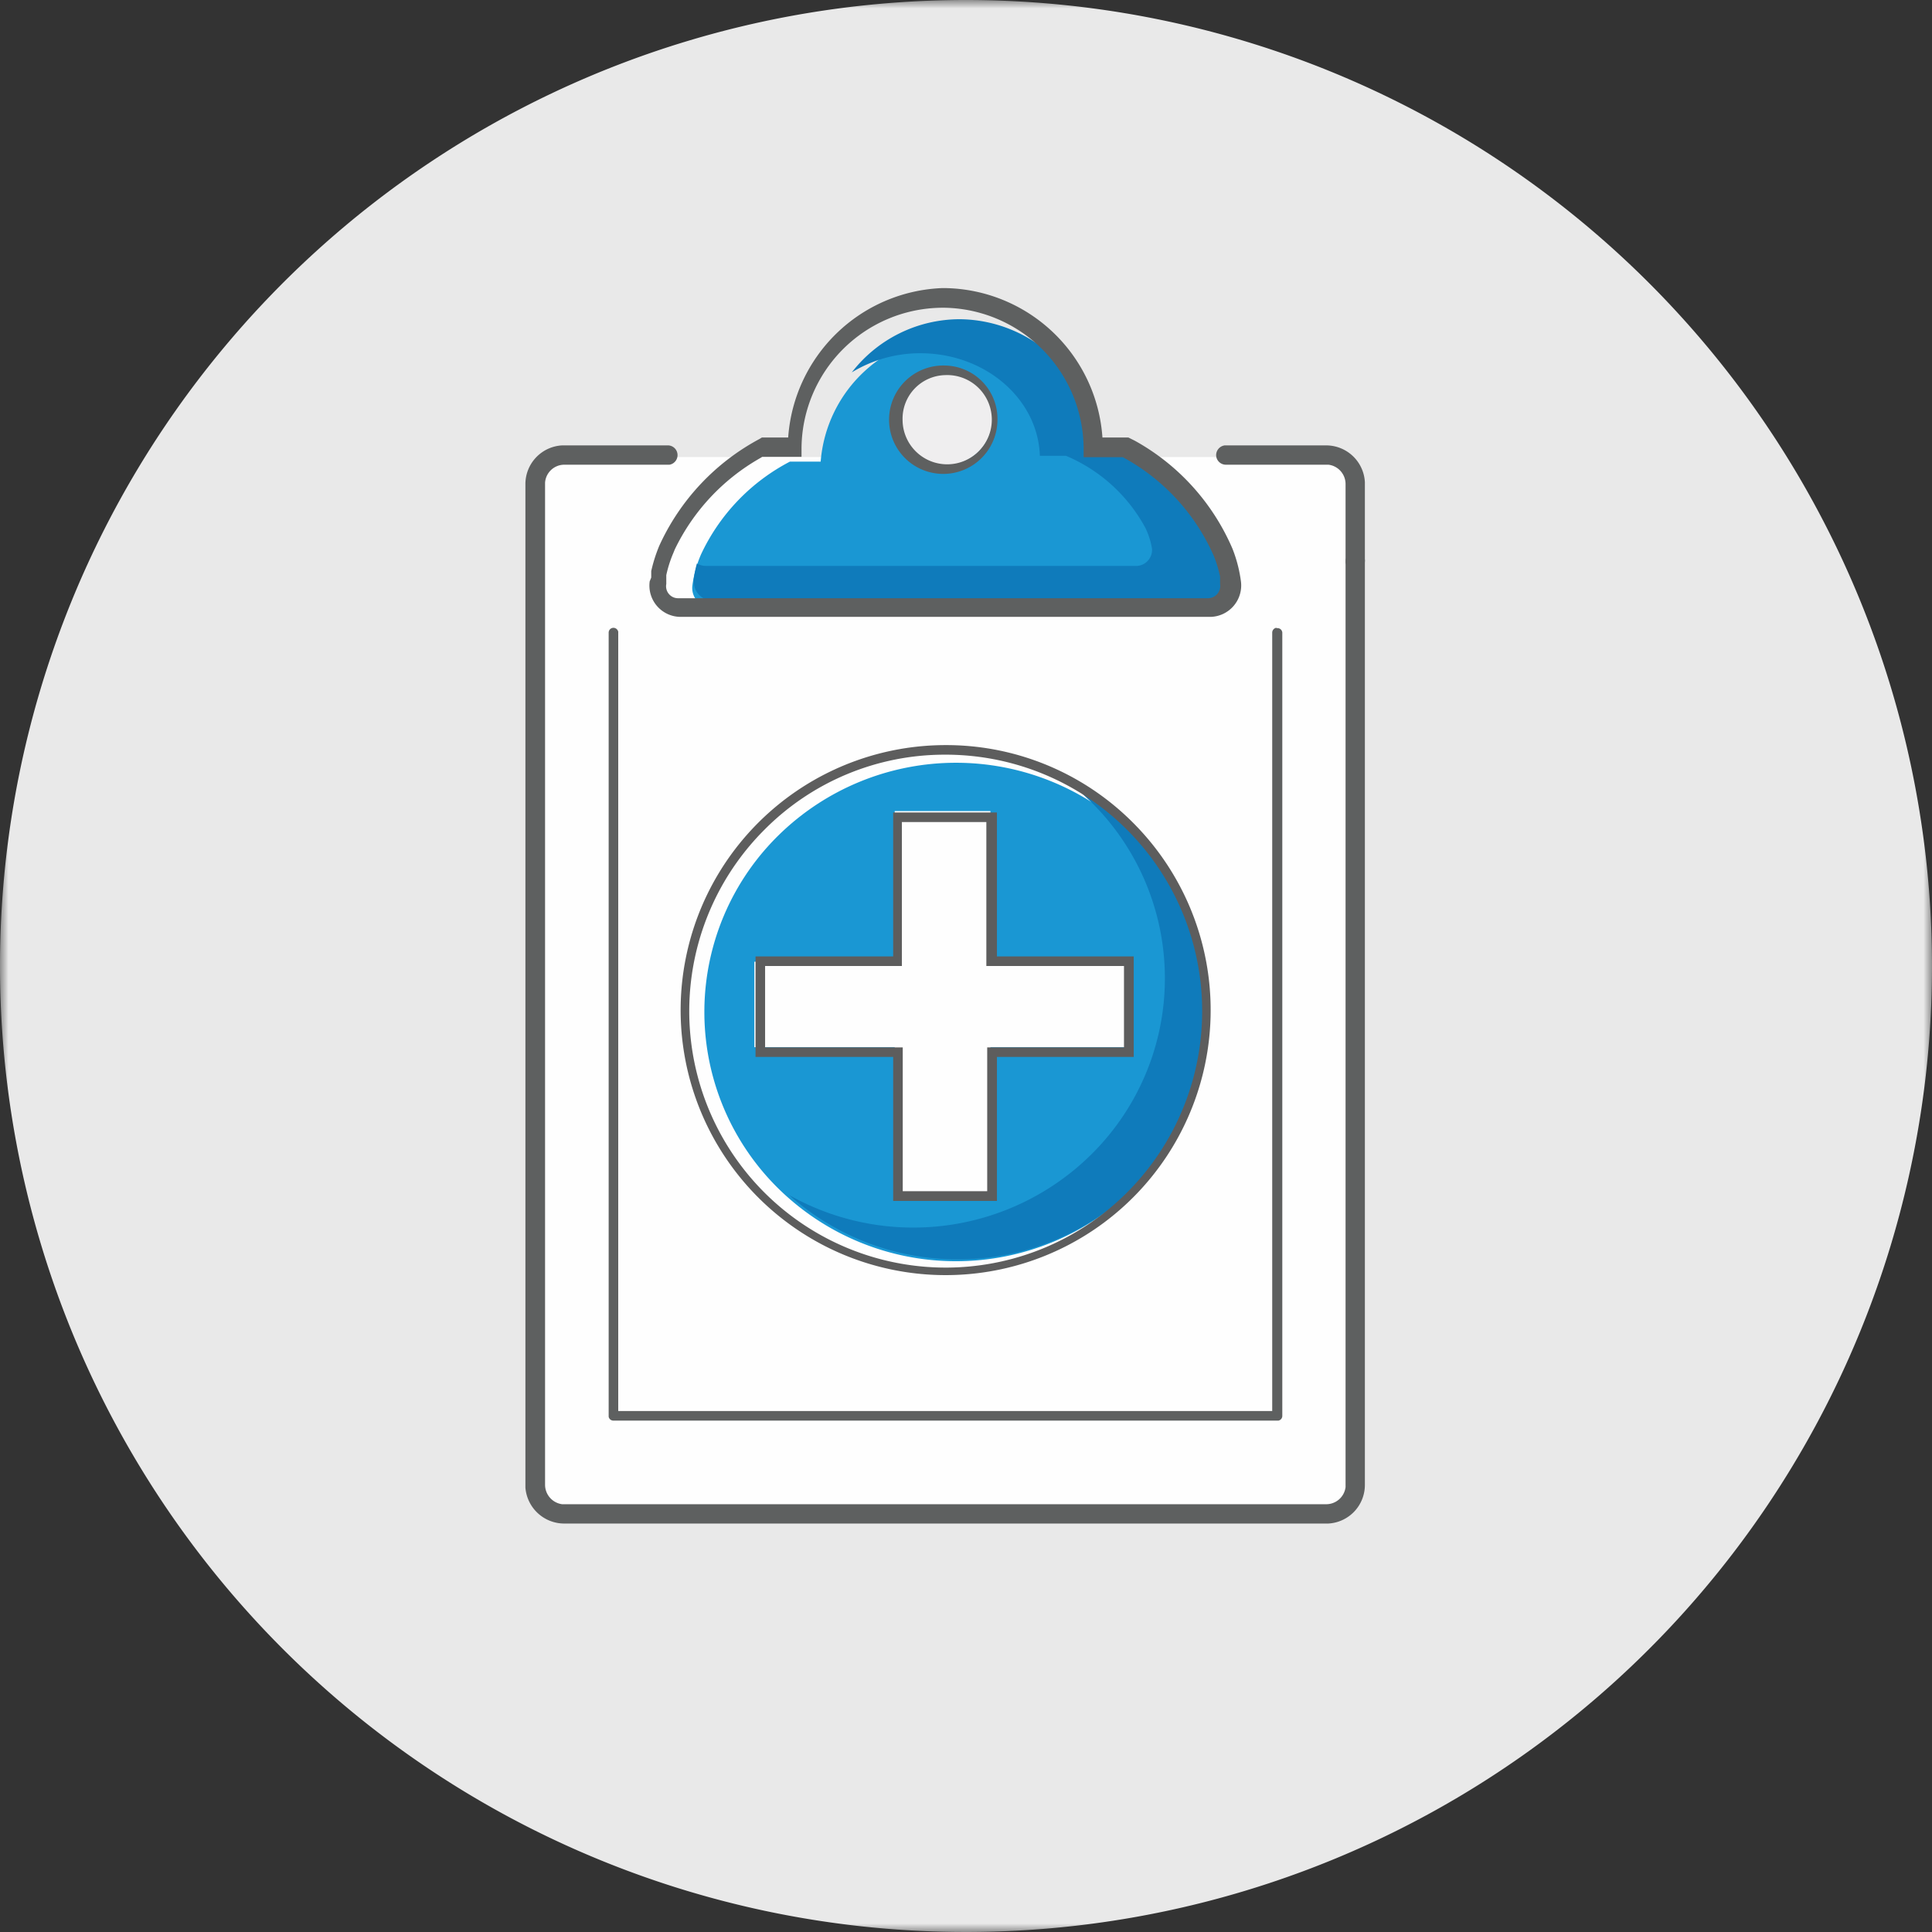
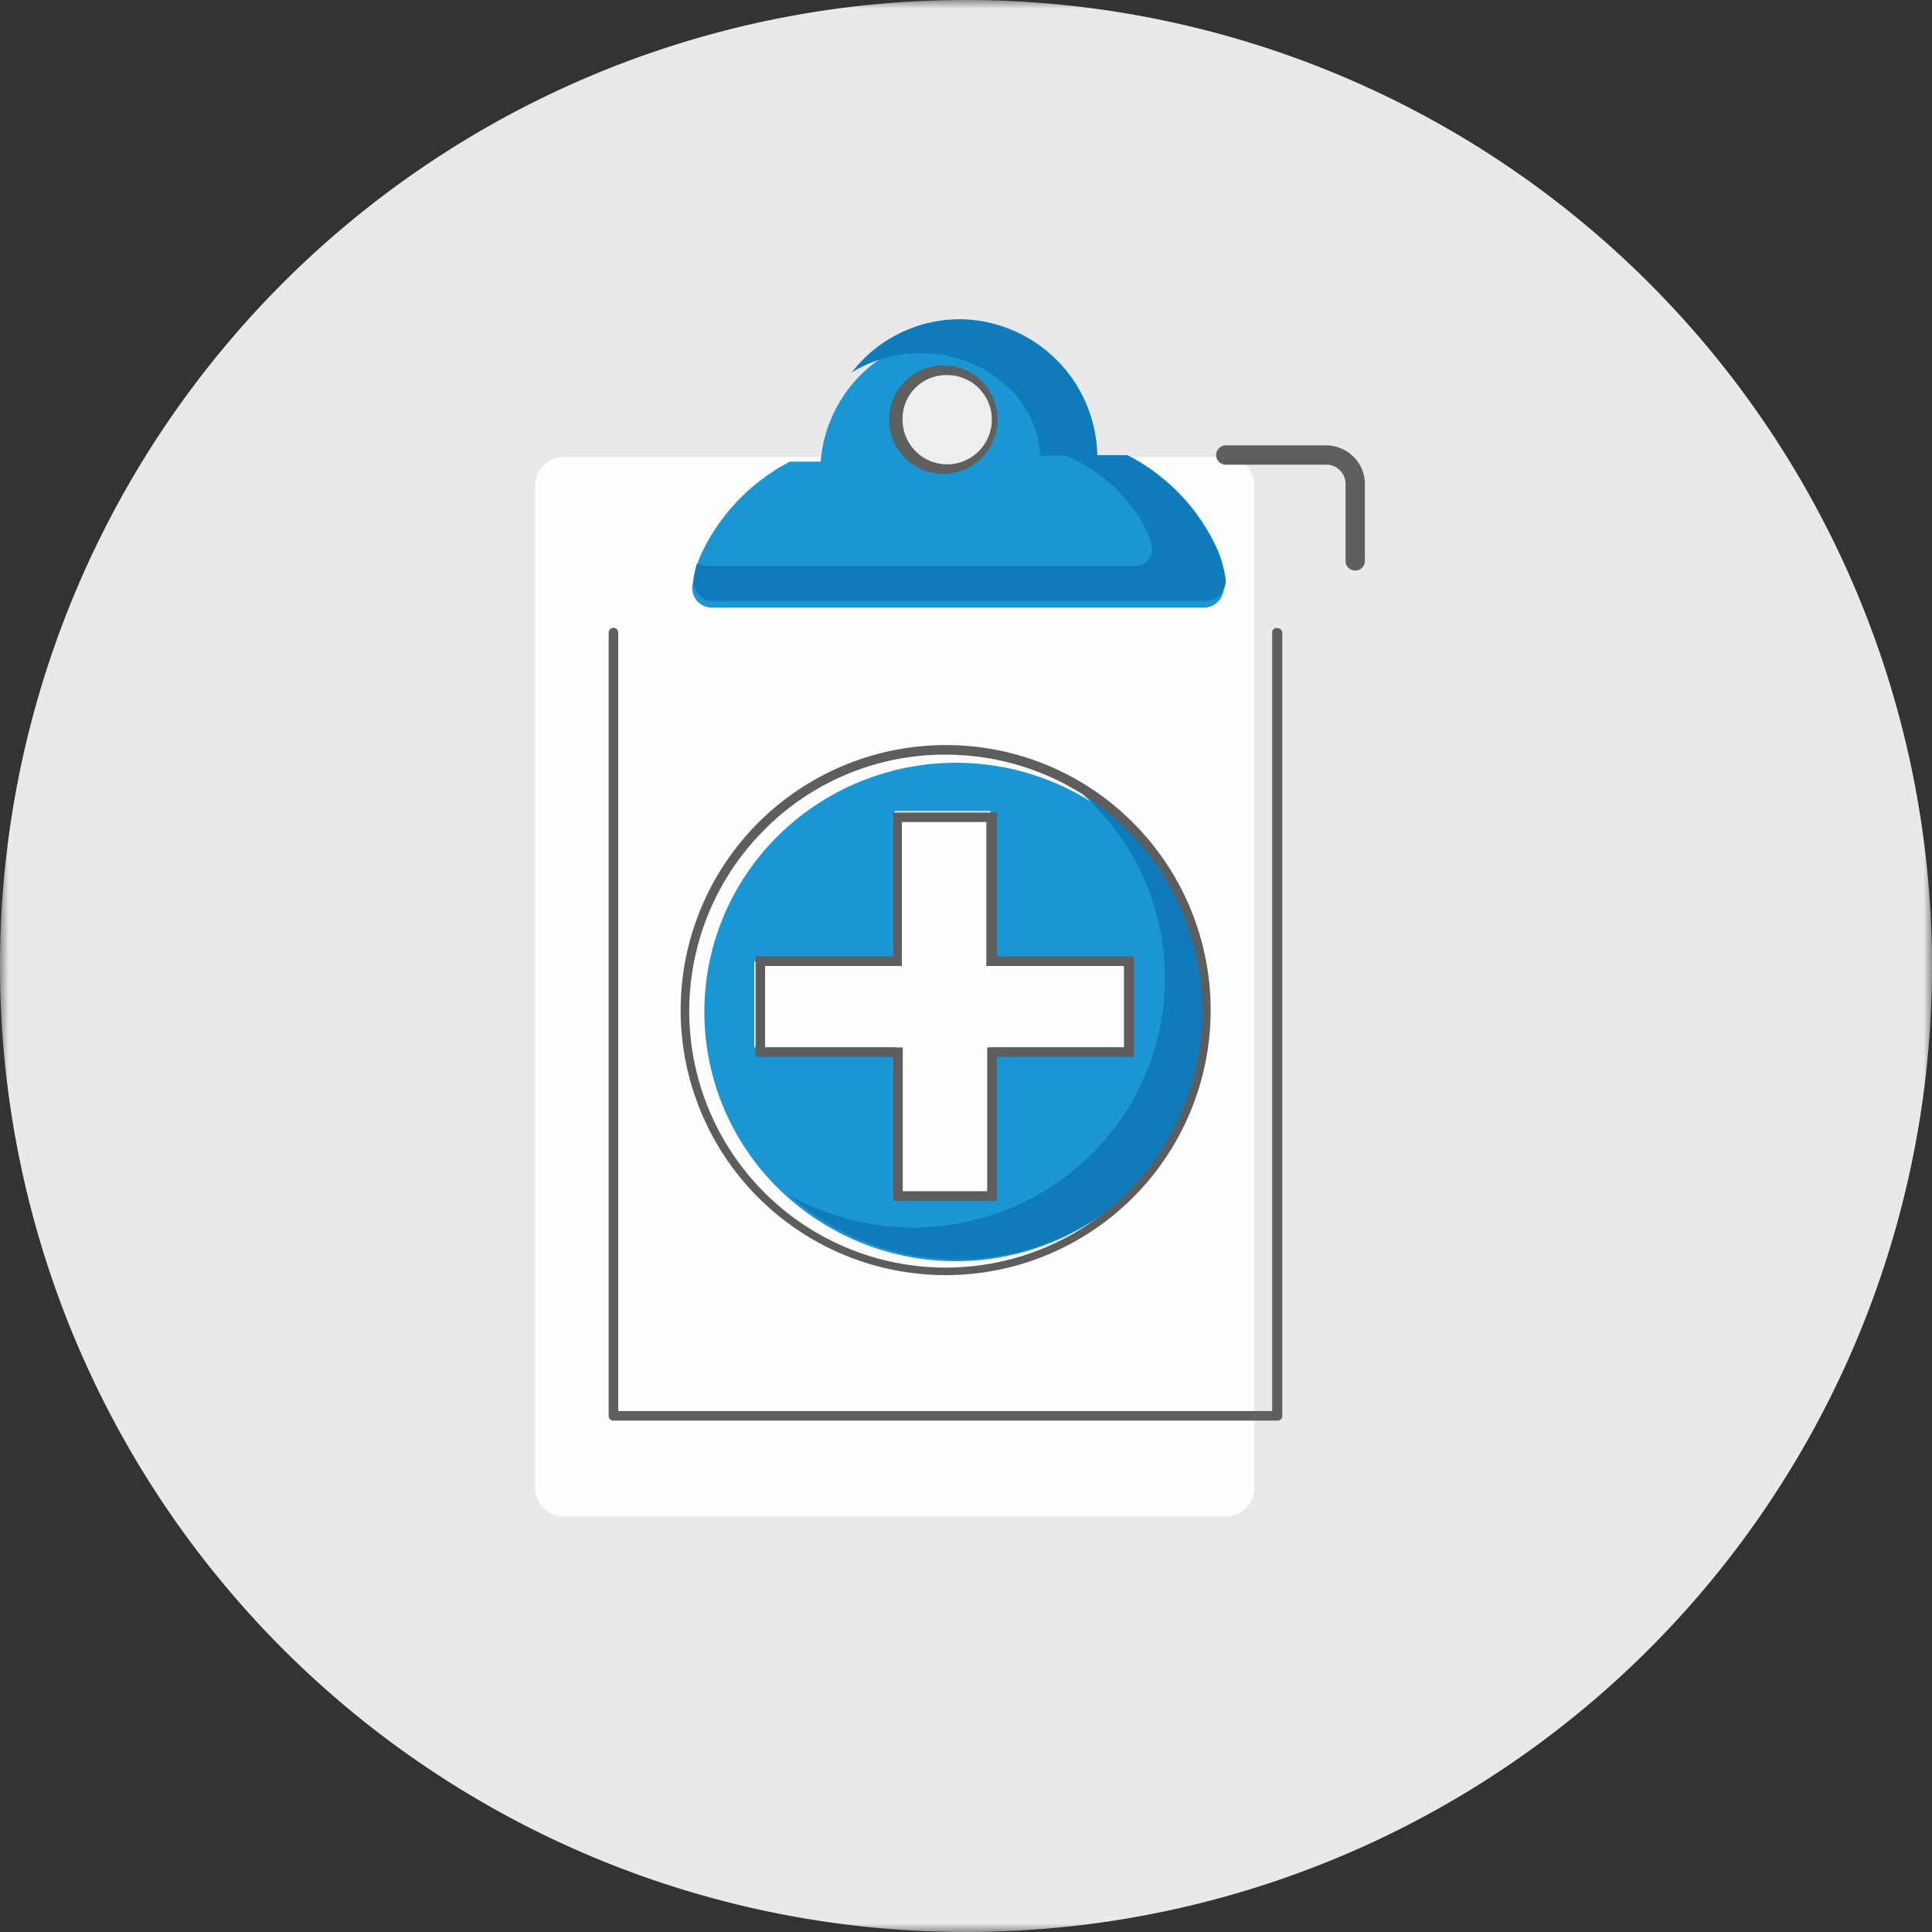
<svg xmlns="http://www.w3.org/2000/svg" id="Layer_1" data-name="Layer 1" viewBox="0 0 113 113">
  <rect x="0" y="0" width="113" height="113" fill="#333333" stroke="none" />
  <defs>
    <style>.cls-1{fill:#fff;}.cls-1,.cls-3,.cls-4,.cls-6,.cls-7,.cls-8,.cls-9{fill-rule:evenodd;}.cls-2{mask:url(#mask);}.cls-3{fill:#e9e9e9;}.cls-4{fill:#fefefe;}.cls-5{fill:#5e6060;}.cls-6{fill:#1a97d3;}.cls-7{fill:#0f7bbb;}.cls-8{fill:#5d5d5d;}.cls-9{fill:#efeeef;}</style>
    <mask id="mask" x="0" y="0" width="113" height="113" maskUnits="userSpaceOnUse">
      <g transform="translate(0)">
        <g id="mask-2">
          <polygon id="path-1" class="cls-1" points="0 0 113 0 113 113 0 113 0 0" />
        </g>
      </g>
    </mask>
  </defs>
  <g id="Illustration_GreyBack_Pages_Medical-Chart" data-name="Illustration/GreyBack/Pages/Medical-Chart">
    <g id="Medical-Chart">
      <g id="Group-3">
        <g class="cls-2">
          <path id="Fill-1" class="cls-3" d="M113,56.5A56.5,56.5,0,1,1,56.5,0,56.51,56.51,0,0,1,113,56.5" transform="translate(0)" />
        </g>
      </g>
      <g id="Group-30">
-         <path id="Fill-4" class="cls-4" d="M71.67,26.73h5.9a1.7,1.7,0,0,1,1.7,1.69V87a1.7,1.7,0,0,1-1.7,1.7H33A1.7,1.7,0,0,1,31.3,87V28.42A1.69,1.69,0,0,1,33,26.73h6.1" transform="translate(0)" />
-         <path id="Stroke-6" class="cls-5" d="M39.09,26.05a.57.57,0,0,1,.07,1.13H33a1.13,1.13,0,0,0-1.12,1.05V86.85a1.15,1.15,0,0,0,1,1.13H77.57a1.14,1.14,0,0,0,1.13-1V32.81a.57.57,0,0,1,1.13-.07V86.85a2.26,2.26,0,0,1-2.15,2.26H33A2.28,2.28,0,0,1,30.73,87V28.31a2.27,2.27,0,0,1,2.15-2.26h6.21Z" transform="translate(0)" />
+         <path id="Fill-4" class="cls-4" d="M71.67,26.73a1.7,1.7,0,0,1,1.7,1.69V87a1.7,1.7,0,0,1-1.7,1.7H33A1.7,1.7,0,0,1,31.3,87V28.42A1.69,1.69,0,0,1,33,26.73h6.1" transform="translate(0)" />
        <path id="Stroke-8" class="cls-5" d="M77.57,26.05a2.27,2.27,0,0,1,2.26,2.15v4.61a.56.56,0,0,1-.56.56.57.57,0,0,1-.57-.49V28.31a1.14,1.14,0,0,0-1-1.13h-6a.57.57,0,0,1-.57-.56.58.58,0,0,1,.5-.57h6Z" transform="translate(0)" />
        <path id="Fill-10" class="cls-6" d="M71.13,32.61A11.66,11.66,0,0,0,65.83,27H64.07A8.06,8.06,0,0,0,48,27H46.2A11.71,11.71,0,0,0,41,32.43a6.83,6.83,0,0,0-.5,1.79,1.15,1.15,0,0,0,1.16,1.32H70.39a1.16,1.16,0,0,0,1.17-1.32,6.33,6.33,0,0,0-.43-1.61" transform="translate(0)" />
        <path id="Fill-12" class="cls-6" d="M65.86,61.25H57.93v8.48h-5.6V61.25H44.12v-5h8.21V47.44h5.6V56.2h7.93Zm.46-12.37a14.82,14.82,0,0,0-20.81,0,14.48,14.48,0,0,0,0,20.62,14.82,14.82,0,0,0,20.81,0,14.48,14.48,0,0,0,0-20.62Z" transform="translate(0)" />
        <path id="Fill-14" class="cls-7" d="M46.83,26.84v0h-.52l-.07,0Z" transform="translate(0)" />
        <path id="Fill-16" class="cls-7" d="M71.24,32.22a11.55,11.55,0,0,0-5.3-5.6H64.18a8.13,8.13,0,0,0-8.05-7.95,8,8,0,0,0-6.31,3.11,7.69,7.69,0,0,1,4-1.12c3.81,0,6.89,2.67,7,6h1.53A9.45,9.45,0,0,1,67,30.89a4.49,4.49,0,0,1,.38,1.21.94.94,0,0,1-1,1H41.31a1.12,1.12,0,0,1-.55-.14,6.59,6.59,0,0,0-.18.87,1.16,1.16,0,0,0,1.16,1.32H70.51a1.17,1.17,0,0,0,1.17-1.32,6.81,6.81,0,0,0-.44-1.61" transform="translate(0)" />
        <path id="Fill-18" class="cls-7" d="M66.43,48.77a14.54,14.54,0,0,0-3.15-2.37l.54.51a14.48,14.48,0,0,1,0,20.62A14.81,14.81,0,0,1,46.16,69.9a14.81,14.81,0,0,0,20.27-.51,14.48,14.48,0,0,0,0-20.62" transform="translate(0)" />
        <path id="Fill-20" class="cls-8" d="M44.75,61.26V56.5h8V48.08h4.94V56.5h8.05v4.76H57.74v8.41H52.8V61.26ZM55.27,43.58a15.5,15.5,0,1,0,11,4.54,15.41,15.41,0,0,0-11-4.54Zm-3,12.36H44.19v5.88h8.05v8.42h6.07V61.82h8V55.94h-8V47.52H52.24v8.42Zm3-11.8a15,15,0,1,1-10.55,4.38,14.84,14.84,0,0,1,10.55-4.38Z" transform="translate(0)" />
        <path id="Fill-22" class="cls-9" d="M58.06,24.55a2.78,2.78,0,1,1-2.78-2.89,2.84,2.84,0,0,1,2.78,2.89" transform="translate(0)" />
        <path id="Stroke-24" class="cls-5" d="M55.28,21.38a3.17,3.17,0,1,0,3.06,3.17A3.12,3.12,0,0,0,55.28,21.38Zm0,.56a2.61,2.61,0,1,1-2.49,2.61A2.55,2.55,0,0,1,55.28,21.94Z" transform="translate(0)" />
-         <path id="Stroke-26" class="cls-5" d="M55.1,16.85a9.4,9.4,0,0,0-9,8.74H44.56l-.13.08a13.37,13.37,0,0,0-5.87,6.25,9,9,0,0,0-.47,1.48l0,.2,0,.18L38,34v0a1.83,1.83,0,0,0,1.82,2.08h31A1.84,1.84,0,0,0,72.58,34a8,8,0,0,0-.5-1.92,13.15,13.15,0,0,0-5.7-6.3L66,25.59H64.48a9.38,9.38,0,0,0-9.2-8.74ZM55.28,18a8.28,8.28,0,0,1,8.1,8.2l0,.54h2.29l-.13-.07A12.09,12.09,0,0,1,71,32.53a7.19,7.19,0,0,1,.36,1.19l0,.16,0,.14v.13a.72.72,0,0,1-.7.84h-31a.7.7,0,0,1-.69-.83v-.1l0-.22,0-.2a7.09,7.09,0,0,1,.41-1.29l.09-.22a12.25,12.25,0,0,1,5-5.34l.11-.07h2.3l0-.54A8.28,8.28,0,0,1,55.28,18Z" transform="translate(0)" />
        <path id="Stroke-28" class="cls-5" d="M74.69,36.74A.28.28,0,0,1,75,37V82.81a.28.28,0,0,1-.23.28H35.88a.28.28,0,0,1-.28-.23V37a.28.28,0,0,1,.28-.28.29.29,0,0,1,.28.23V82.53H74.41V37a.29.29,0,0,1,.23-.28Z" transform="translate(0)" />
      </g>
    </g>
  </g>
</svg>